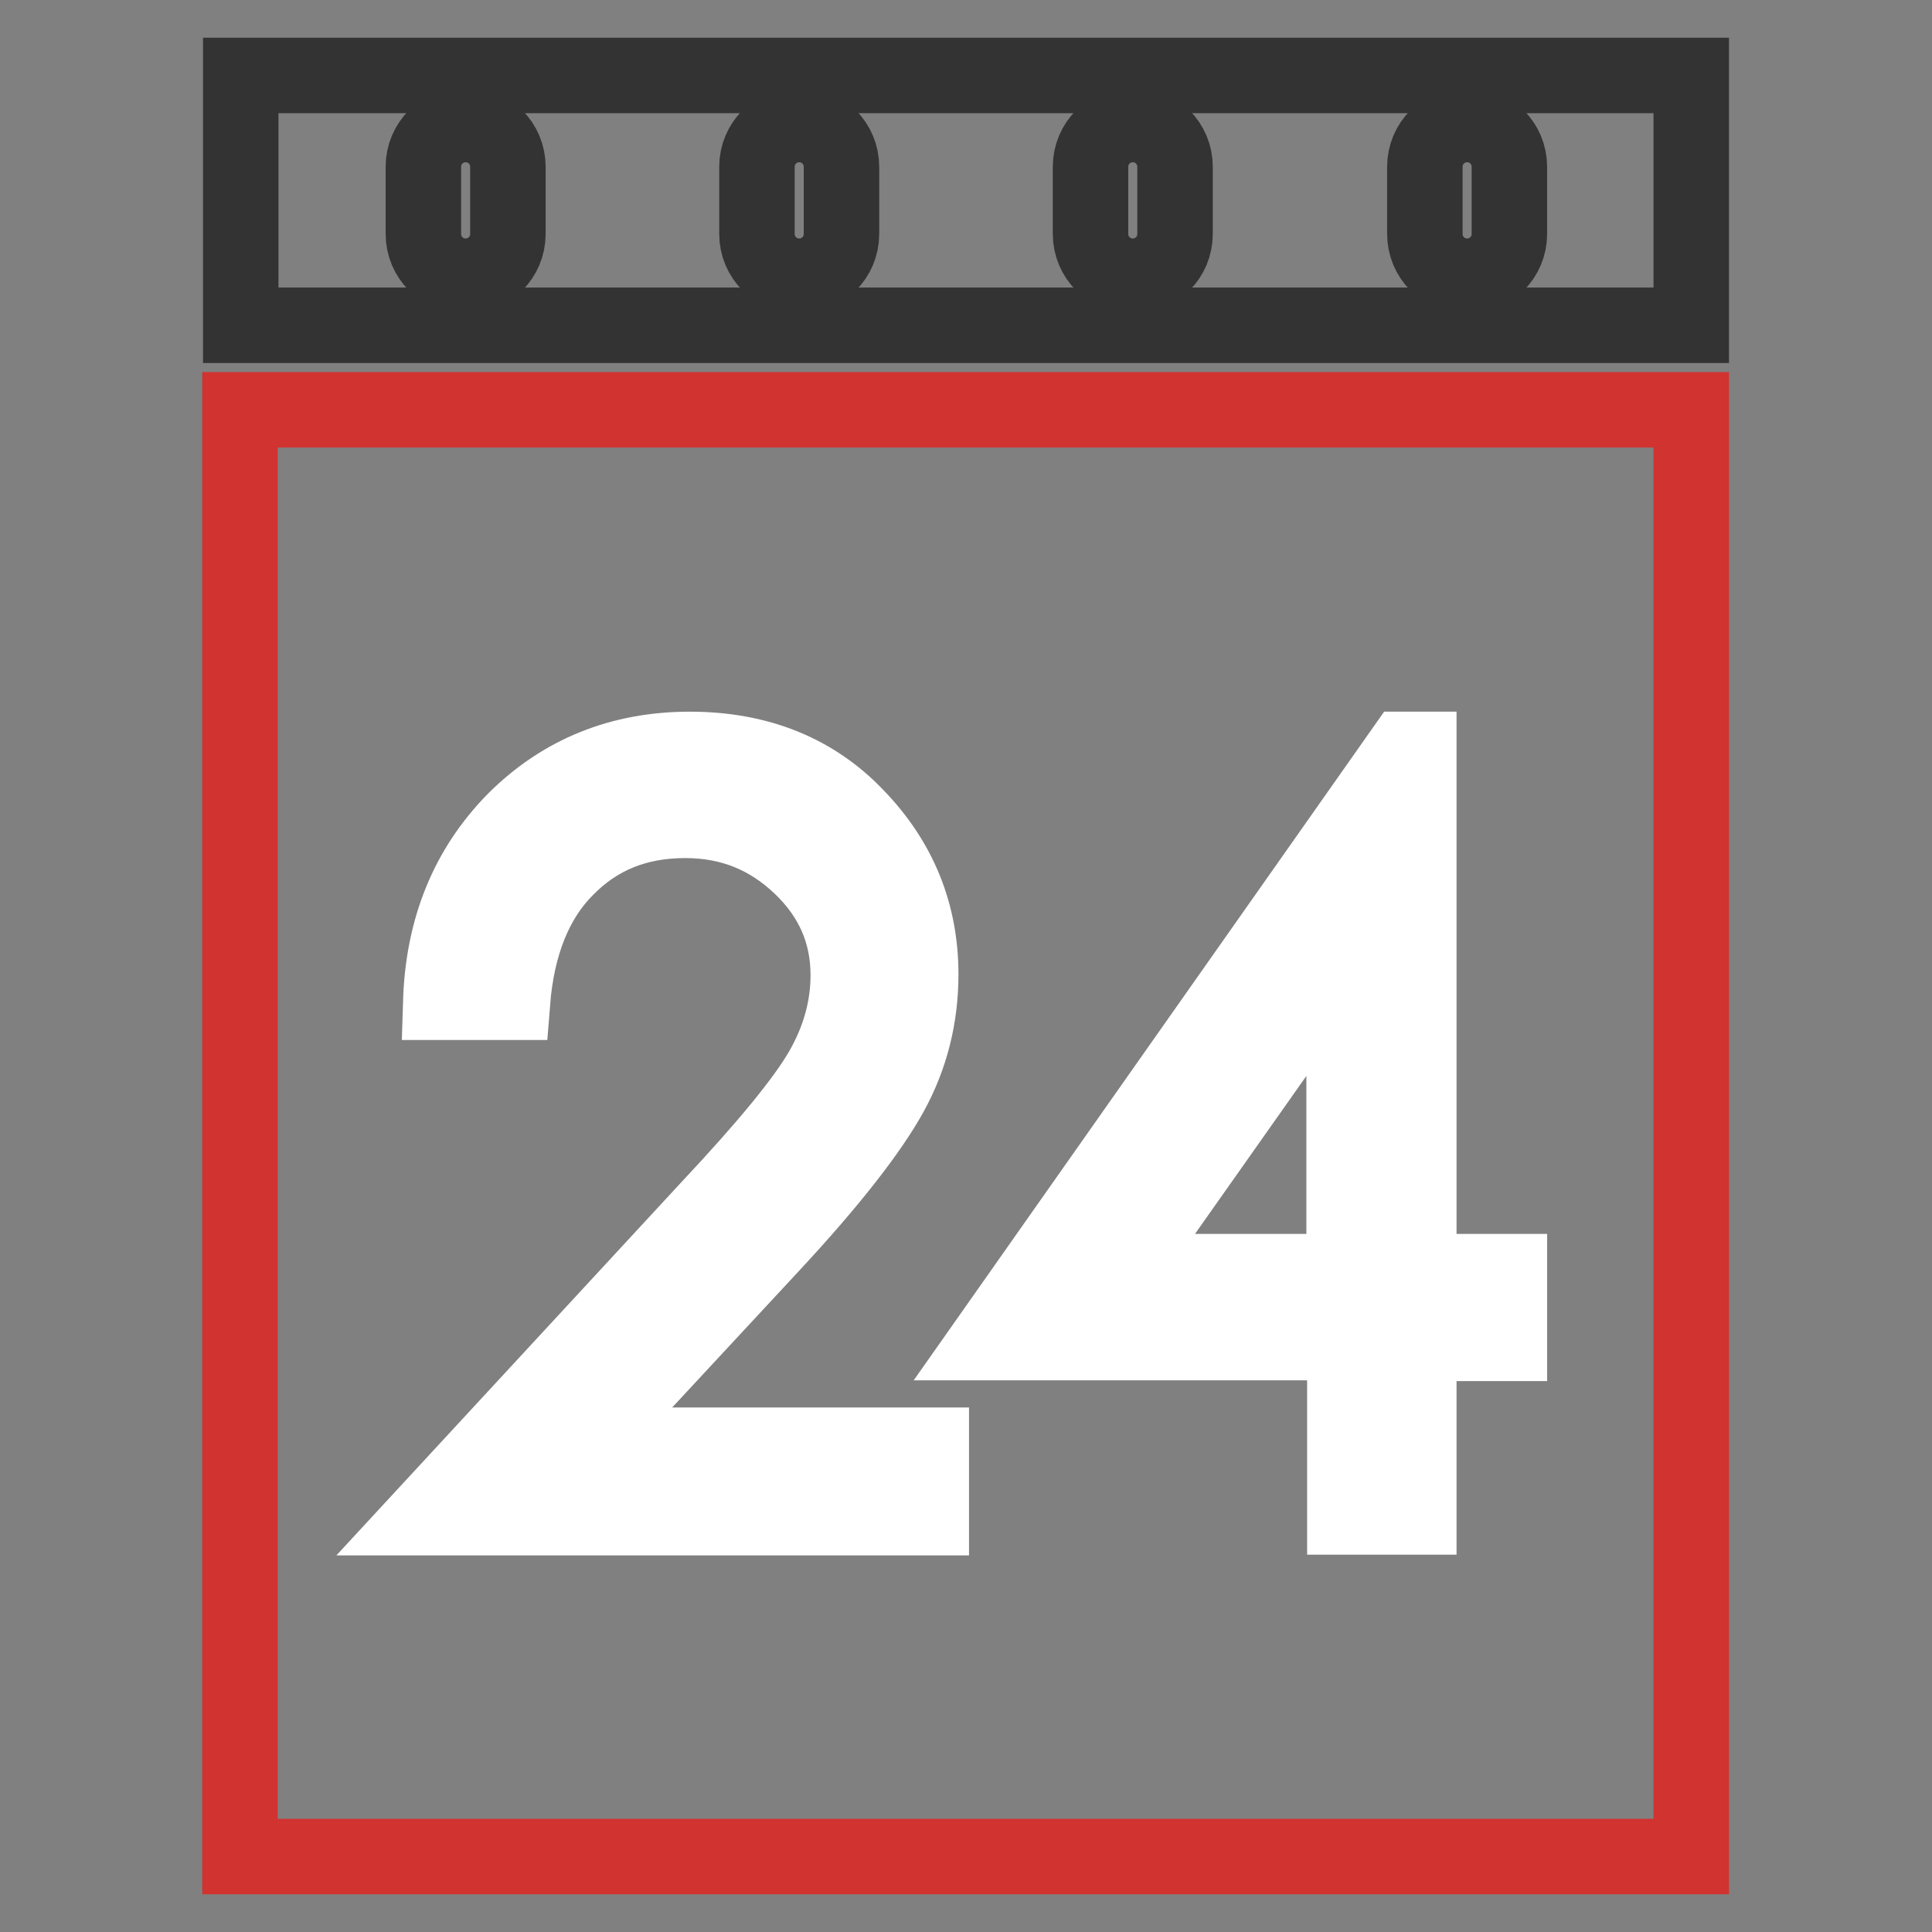
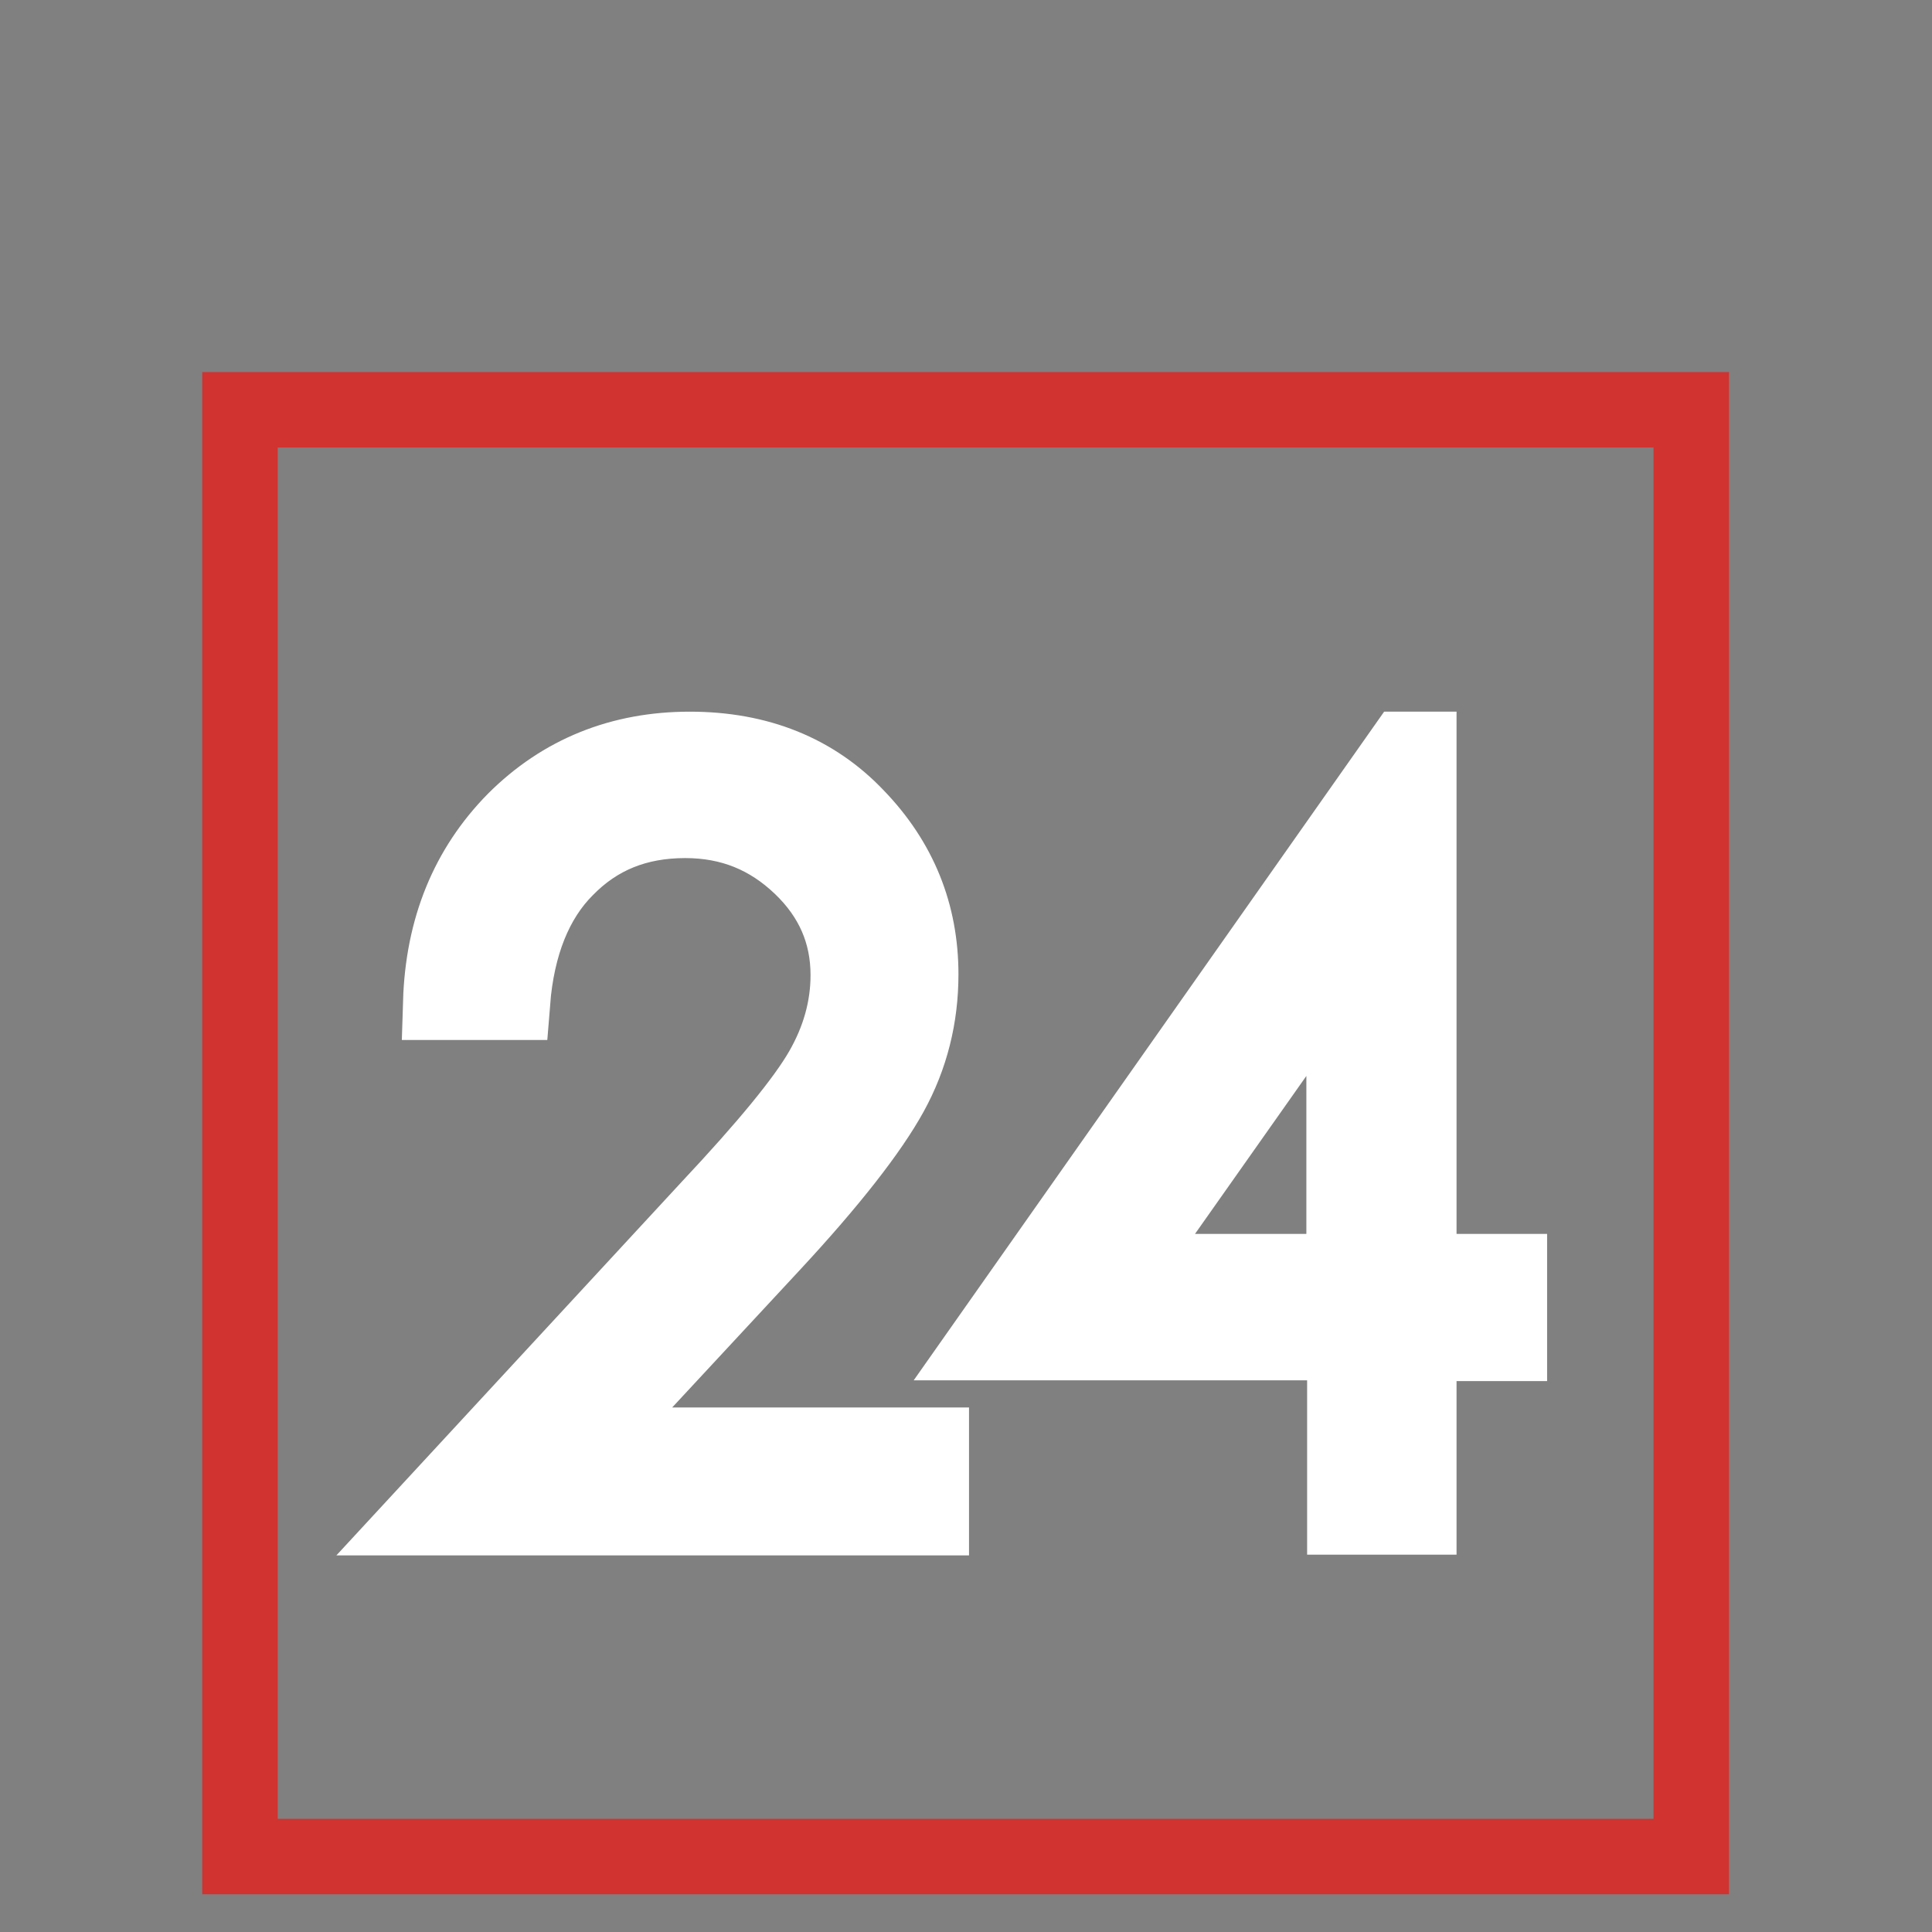
<svg xmlns="http://www.w3.org/2000/svg" version="1.1" x="0px" y="0px" viewBox="0 0 256 256" enable-background="new 0 0 256 256" xml:space="preserve">
  <rect x="0" y="0" width="256" height="256" fill="#808080" stroke="none" />
  <g>
    <path stroke-width="10" fill-opacity="0" stroke="#d03330" d="M31.8,54.3h192.3V246H31.8V54.3z" />
    <path stroke-width="10" fill-opacity="0" stroke="#ffffff" d="M67.9,132.8h-9.5c0.3-9.8,3.6-17.8,9.8-24.1c6.3-6.3,14.1-9.4,23.2-9.4c9.1,0,16.5,3,22.1,8.9 c5.7,5.9,8.5,12.9,8.5,20.9c0,5.6-1.3,10.9-4,15.8c-2.7,4.9-7.9,11.6-15.7,20l-24.7,26.6h45.8v9.6H56l37.9-41 c7.7-8.2,12.7-14.3,15-18.3c2.3-4,3.5-8.2,3.5-12.6c0-5.6-2.1-10.4-6.3-14.4c-4.2-4-9.2-6.1-15.3-6.1c-6.4,0-11.6,2.1-15.8,6.4 C70.9,119.2,68.5,125.2,67.9,132.8z M186,99.3h2v69.2h12v9.5h-12V201h-9.8v-23.1h-47.5L186,99.3z M178.1,168.5v-41.7l-29.4,41.7 H178.1z" />
-     <path stroke-width="10" fill-opacity="0" stroke="#333333" d="M31.9,10v33.1h192.2V10H31.9z M67.3,31c0,3.1-2.5,5.6-5.6,5.6c-3.1,0-5.6-2.5-5.6-5.6v-8.9 c0-3.1,2.5-5.6,5.6-5.6c3.1,0,5.6,2.5,5.6,5.6V31z M111.5,31c0,3.1-2.5,5.6-5.6,5.6c-3.1,0-5.6-2.5-5.6-5.6v-8.9 c0-3.1,2.5-5.6,5.6-5.6c3.1,0,5.6,2.5,5.6,5.6V31z M155.7,31c0,3.1-2.5,5.6-5.6,5.6c-3.1,0-5.6-2.5-5.6-5.6v-8.9 c0-3.1,2.5-5.6,5.6-5.6c3.1,0,5.6,2.5,5.6,5.6V31z M200,31c0,3.1-2.5,5.6-5.6,5.6c-3.1,0-5.6-2.5-5.6-5.6v-8.9 c0-3.1,2.5-5.6,5.6-5.6c3.1,0,5.6,2.5,5.6,5.6V31z" />
  </g>
</svg>